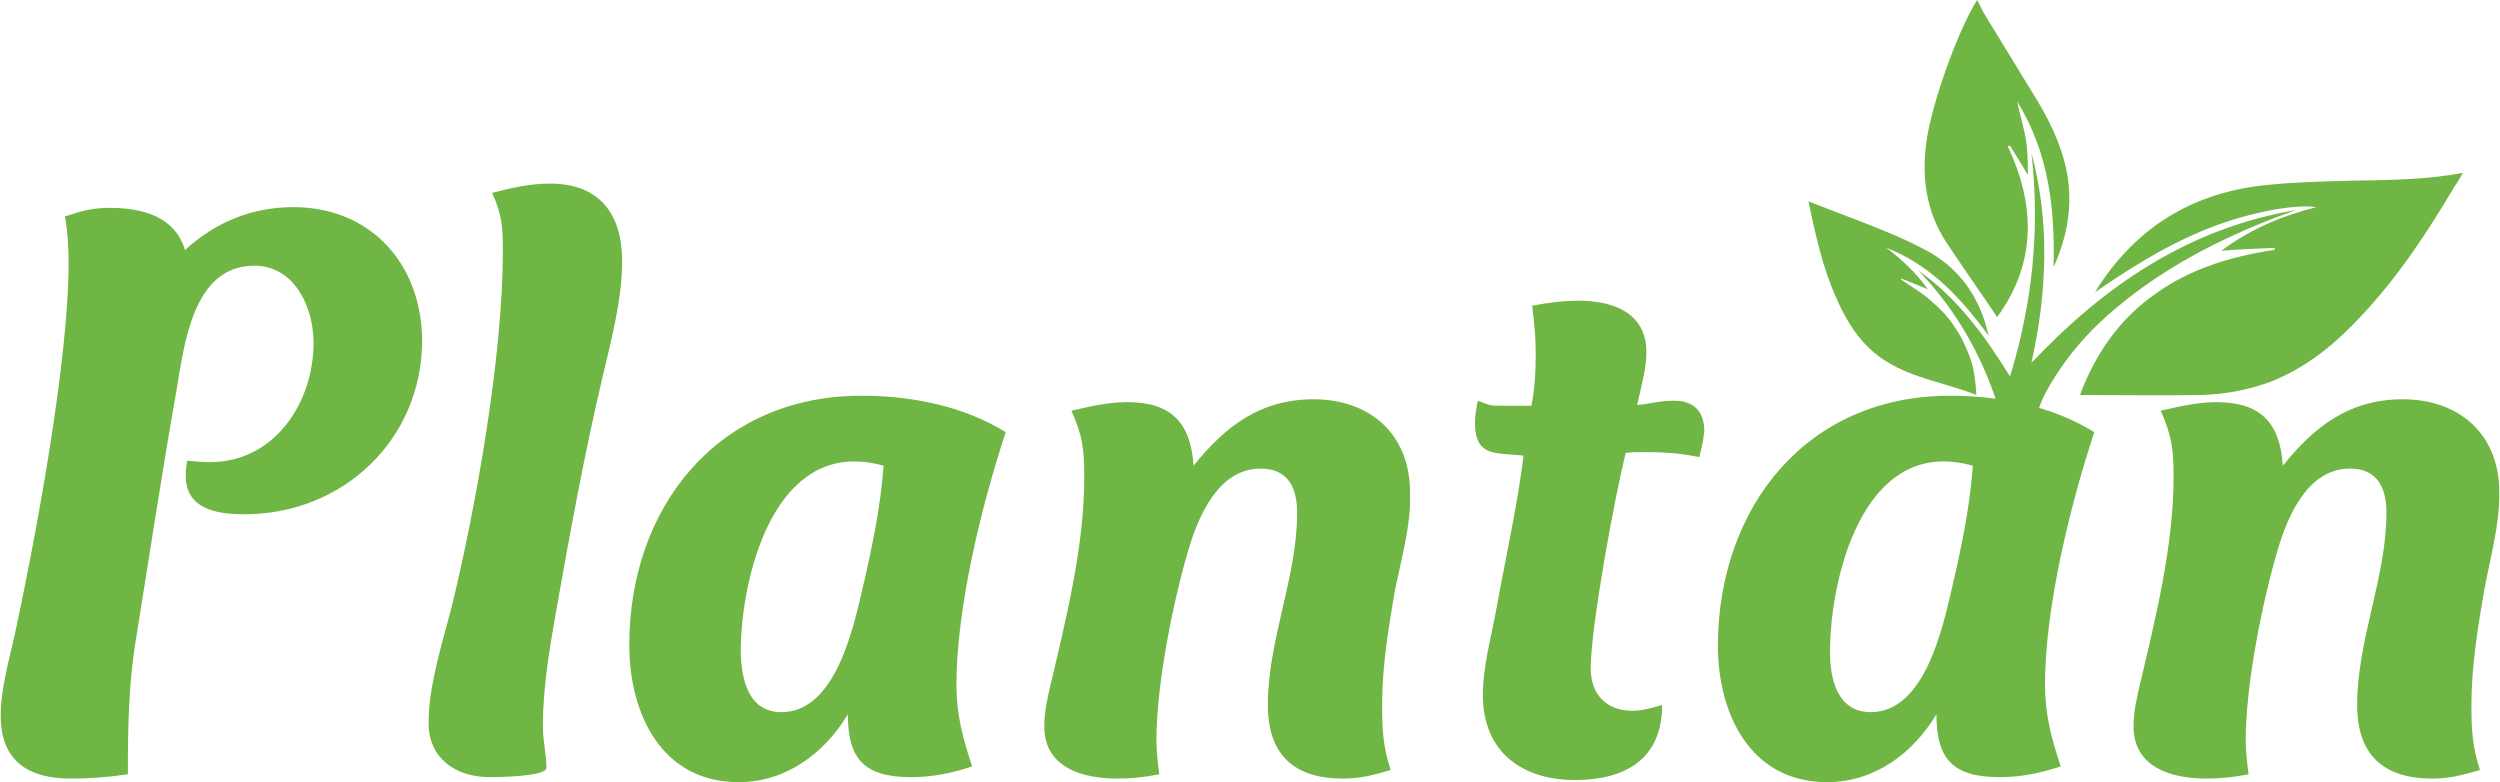
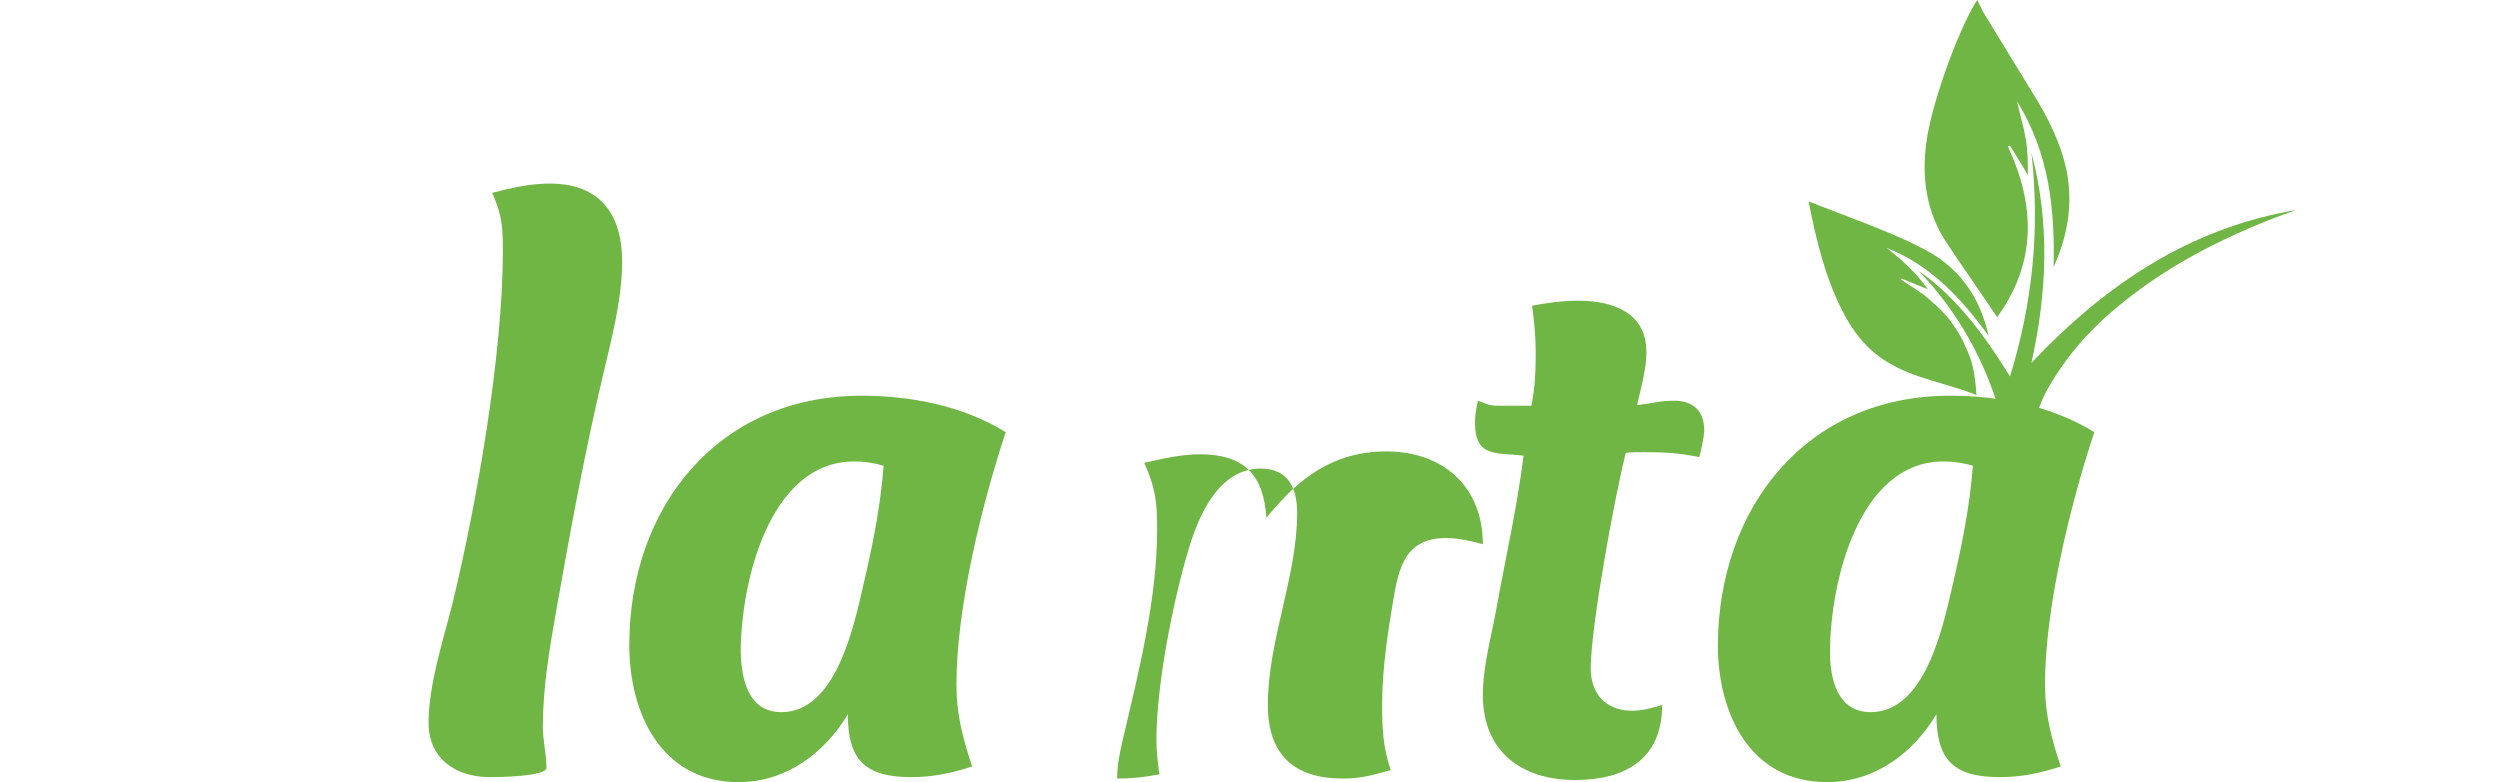
<svg xmlns="http://www.w3.org/2000/svg" version="1.1" id="Layer_1" x="0px" y="0px" viewBox="0 0 350 109.5" style="enable-background:new 0 0 350 109.5;" xml:space="preserve">
  <style type="text/css">
	.st00{fill:#6FB644;}
</style>
  <g>
    <g>
-       <path class="st00" d="M318.5,34.7c-2.4,0.1-4.9,0.2-7.5,0.4c4-3,8.5-4.9,13.3-6.1c-3.2-0.5-10.4,0.9-16.4,3.5    c-5.2,2.2-9.9,5.2-14.6,8.4c0.3-0.5,0.6-0.9,0.9-1.4c5.6-8.2,13.3-12.6,23.1-13.6c3.9-0.4,7.9-0.5,11.8-0.6    c5.2-0.1,10.4-0.1,15.7-1.1c-0.4,0.7-0.7,1.3-1.1,1.8c-3.8,6.4-7.9,12.7-13.1,18.2c-3.6,3.9-7.6,7.2-12.6,9.2    c-3.2,1.2-6.5,1.8-9.8,1.9c-5.6,0.1-11.2,0-17,0c2.2-5.9,5.6-10.7,10.6-14.2c4.9-3.5,10.6-5.2,16.5-6.1    C318.5,34.9,318.5,34.8,318.5,34.7z" />
      <path class="st00" d="M279.6,44.4c-2.4-3.6-4.9-7.1-7.2-10.6c-2.7-4.2-3.4-8.9-2.7-13.9c0.6-4.9,4.3-15.5,7.1-19.9    c0.4,0.7,0.7,1.5,1.1,2.1c2.2,3.6,4.4,7.2,6.6,10.8c2.2,3.5,4.1,7.2,4.9,11.4c0.8,4.6,0,8.9-1.9,13.1c0.2-8.1-0.6-15.9-5.1-23.2    c0.4,1.9,0.9,3.5,1.2,5.2c0.3,1.7,0.3,3.4,0.3,5.1c-0.8-1.4-1.7-2.8-2.5-4.1c-0.1,0-0.2,0-0.3,0.1    C284.9,28.6,285.2,36.7,279.6,44.4z" />
      <path class="st00" d="M264.1,34.7c2.1,1.6,4.1,3.4,5.8,5.8c-1.4-0.6-2.5-1-3.7-1.5c0,0,0,0.1-0.1,0.1c1.4,1,2.9,1.8,4.1,2.9    c1.3,1.1,2.5,2.3,3.4,3.7c1,1.4,1.7,3,2.3,4.6c0.5,1.6,0.7,3.3,0.8,5c-4.3-1.7-8.8-2.3-12.6-4.7c-2.5-1.5-4.3-3.7-5.7-6.2    c-2.8-5.1-4.1-10.7-5.2-16.2c3.8,1.5,7.7,2.9,11.5,4.5c1.9,0.8,3.8,1.7,5.6,2.7c4.4,2.6,7,6.6,8.1,11.6    C274.6,41.8,270.3,37.1,264.1,34.7z" />
      <path class="st00" d="M285.1,70.4c-1,0-1.8,0-2.7,0c-1.2-12.3-5.1-23.4-13.8-32.5c5.4,3.8,9.2,9,12.8,14.8    c3.2-10.4,4.2-20.7,3-31.3c2.6,9.7,2.2,19.5,0,29.4c10.4-11,22.2-18.9,37.1-21.4c-0.5,0.2-0.9,0.3-1.4,0.5    c-0.5,0.2-0.9,0.3-1.4,0.5c-8,3.1-15.6,7-22.3,12.6c-3.9,3.2-7.2,7-9.7,11.4c-1.8,3.2-2.4,6.5-2.1,10.1    C284.7,66.4,284.9,68.3,285.1,70.4z" />
    </g>
    <g>
-       <path class="st00" d="M34.2,72c-3.8,0-8.2-0.7-8.2-5.4c0-0.7,0.1-1.4,0.2-2.1c1.1,0.1,2.1,0.2,3.2,0.2c9,0,14.5-8.3,14.5-16.7    c0-4.9-2.6-10.8-8.3-10.8c-8.6,0-9.8,11-10.9,17.5c-2.1,11.9-3.8,23.2-5.6,34.4c-1.1,6.3-1.2,12.8-1.2,19.3    c-2.7,0.4-5.3,0.6-8,0.6c-6,0-9.8-2.5-9.8-8.8c0-3.8,1.2-7.9,2-11.5c2.9-13.5,7.5-38.1,7.5-51.8c0-2.2-0.1-4.3-0.5-6.6    c2.4-0.8,3.9-1.2,6.3-1.2c4.5,0,9.1,1.2,10.5,5.9c4.3-3.9,9.3-6,15.2-6c10.9,0,18,8.1,18,18.8C59,61.6,48,72,34.2,72z" />
      <path class="st00" d="M84.4,52.6c-2.6,11-4.6,22-6.6,33.3C76.9,91,76,96.4,76,101.7c0,2,0.5,3.9,0.5,5.8c0,1.2-6.6,1.3-7.9,1.3    c-4.8,0-8.6-2.6-8.6-7.6c0-5.3,2-11.4,3.3-16.5c3.4-14,7.1-35,7.1-49.5c0-3.4-0.1-5.1-1.5-8.2c2.7-0.7,5.3-1.3,8.1-1.3    c6.9,0,10.1,4.2,10.1,10.9C87.1,41.9,85.6,47.5,84.4,52.6z" />
      <path class="st00" d="M120.6,55.4c6.9,0,14.2,1.4,20.2,5.1c-3.4,10.3-6.9,24.6-6.9,35.4c0,4.1,0.9,7.5,2.2,11.4    c-2.7,0.9-5.5,1.5-8.5,1.5c-6.6,0-8.9-2.5-8.9-8.8c-3.3,5.5-8.7,9.5-15.3,9.5c-10.8,0-15.3-9.6-15.3-19.2    C88.1,71,100.5,55.4,120.6,55.4z M109.4,99.7c7.6,0,10.1-11.9,11.4-17.5c1.3-5.5,2.5-11.4,2.9-17c-1.4-0.4-2.7-0.6-4.1-0.6    c-12,0-15.9,17.2-15.9,26.7C103.8,95,104.7,99.7,109.4,99.7z" />
-       <path class="st00" d="M195.3,82.6c-0.9,5.2-1.8,10.7-1.8,16c0,3.4,0.1,5.9,1.2,9.2c-2.4,0.7-4.2,1.2-6.7,1.2    c-6.9,0-10.5-3.4-10.5-10.3c0-9.1,4.1-17.9,4.1-26.9c0-3.4-1.2-6.2-5.1-6.2c-5.9,0-8.7,6.6-10.1,11.3c-2.2,7.4-4.5,19-4.5,26.7    c0,1.6,0.2,3.2,0.4,4.8c-2,0.4-3.9,0.6-5.9,0.6c-4.8,0-10.2-1.5-10.2-7.3c0-1.9,0.4-3.8,0.8-5.5c2.2-9.3,4.8-19.7,4.8-29.3    c0-3.9-0.2-5.8-1.8-9.4c2.6-0.6,5.2-1.2,7.8-1.2c6.1,0,8.9,2.8,9.3,8.9c4.5-5.6,9.4-9.3,16.8-9.3c7.9,0,13.5,4.9,13.5,13    C197.6,73.3,196.2,78.2,195.3,82.6z" />
+       <path class="st00" d="M195.3,82.6c-0.9,5.2-1.8,10.7-1.8,16c0,3.4,0.1,5.9,1.2,9.2c-2.4,0.7-4.2,1.2-6.7,1.2    c-6.9,0-10.5-3.4-10.5-10.3c0-9.1,4.1-17.9,4.1-26.9c0-3.4-1.2-6.2-5.1-6.2c-5.9,0-8.7,6.6-10.1,11.3c-2.2,7.4-4.5,19-4.5,26.7    c0,1.6,0.2,3.2,0.4,4.8c-2,0.4-3.9,0.6-5.9,0.6c0-1.9,0.4-3.8,0.8-5.5c2.2-9.3,4.8-19.7,4.8-29.3    c0-3.9-0.2-5.8-1.8-9.4c2.6-0.6,5.2-1.2,7.8-1.2c6.1,0,8.9,2.8,9.3,8.9c4.5-5.6,9.4-9.3,16.8-9.3c7.9,0,13.5,4.9,13.5,13    C197.6,73.3,196.2,78.2,195.3,82.6z" />
      <path class="st00" d="M237.9,64c-2.9-0.6-4.9-0.7-7.9-0.7c-0.8,0-1.5,0-2.4,0.1c-1.5,6-4.9,24.3-4.9,30.2c0,3.5,2.1,5.9,5.8,5.9    c1.5,0,2.8-0.4,4.2-0.8c0,7.6-5.2,10.5-12.2,10.5c-7.5,0-12.9-4-12.9-11.9c0-4,1.2-8.2,1.9-12.1c1.3-7.2,2.9-14.2,3.8-21.4    c-3.6-0.5-6.8,0.4-6.8-4.6c0-1.1,0.2-2.1,0.4-3.1c1.9,0.7,1.6,0.7,3.5,0.7h4c0.5-2.5,0.6-4.9,0.6-7.4c0-2.2-0.2-4.3-0.5-6.6    c2.1-0.4,4.2-0.7,6.5-0.7c4.7,0,9.5,1.6,9.5,7.2c0,2.4-0.8,5.1-1.3,7.4c2.1-0.2,3.1-0.6,5.2-0.6c2.7,0,4.2,1.5,4.2,4.2    C238.5,61.6,238.2,62.8,237.9,64z" />
      <path class="st00" d="M273,55.4c6.9,0,14.2,1.4,20.2,5.1c-3.4,10.3-6.9,24.6-6.9,35.4c0,4.1,0.9,7.5,2.2,11.4    c-2.7,0.9-5.5,1.5-8.5,1.5c-6.6,0-8.9-2.5-8.9-8.8c-3.3,5.5-8.7,9.5-15.3,9.5c-10.8,0-15.3-9.6-15.3-19.2    C240.6,71,252.9,55.4,273,55.4z M261.9,99.7c7.6,0,10.1-11.9,11.4-17.5c1.3-5.5,2.5-11.4,2.9-17c-1.4-0.4-2.7-0.6-4.1-0.6    c-12,0-15.9,17.2-15.9,26.7C256.2,95,257.2,99.7,261.9,99.7z" />
-       <path class="st00" d="M347.8,82.6c-0.9,5.2-1.8,10.7-1.8,16c0,3.4,0.1,5.9,1.2,9.2c-2.4,0.7-4.2,1.2-6.7,1.2    c-6.9,0-10.5-3.4-10.5-10.3c0-9.1,4.1-17.9,4.1-26.9c0-3.4-1.2-6.2-5.1-6.2c-5.9,0-8.7,6.6-10.1,11.3c-2.2,7.4-4.5,19-4.5,26.7    c0,1.6,0.2,3.2,0.4,4.8c-2,0.4-3.9,0.6-5.9,0.6c-4.8,0-10.2-1.5-10.2-7.3c0-1.9,0.4-3.8,0.8-5.5c2.2-9.3,4.8-19.7,4.8-29.3    c0-3.9-0.2-5.8-1.8-9.4c2.6-0.6,5.2-1.2,7.8-1.2c6.1,0,8.9,2.8,9.3,8.9c4.5-5.6,9.4-9.3,16.8-9.3c7.9,0,13.5,4.9,13.5,13    C350,73.3,348.6,78.2,347.8,82.6z" />
    </g>
  </g>
</svg>